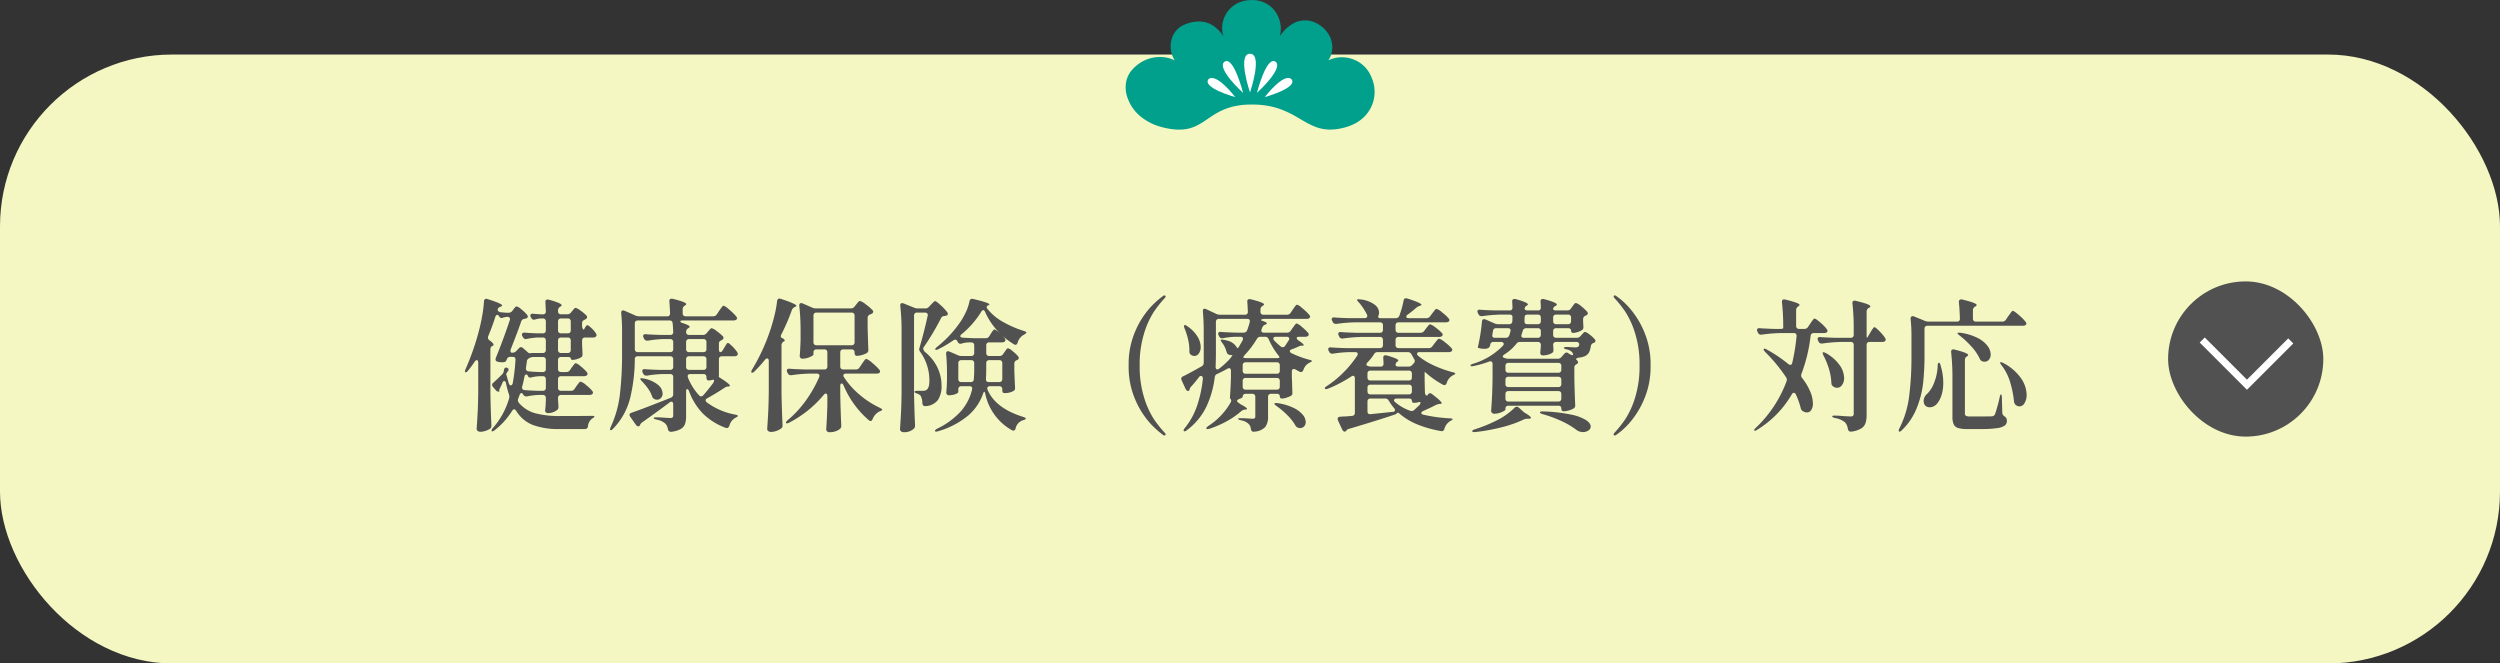
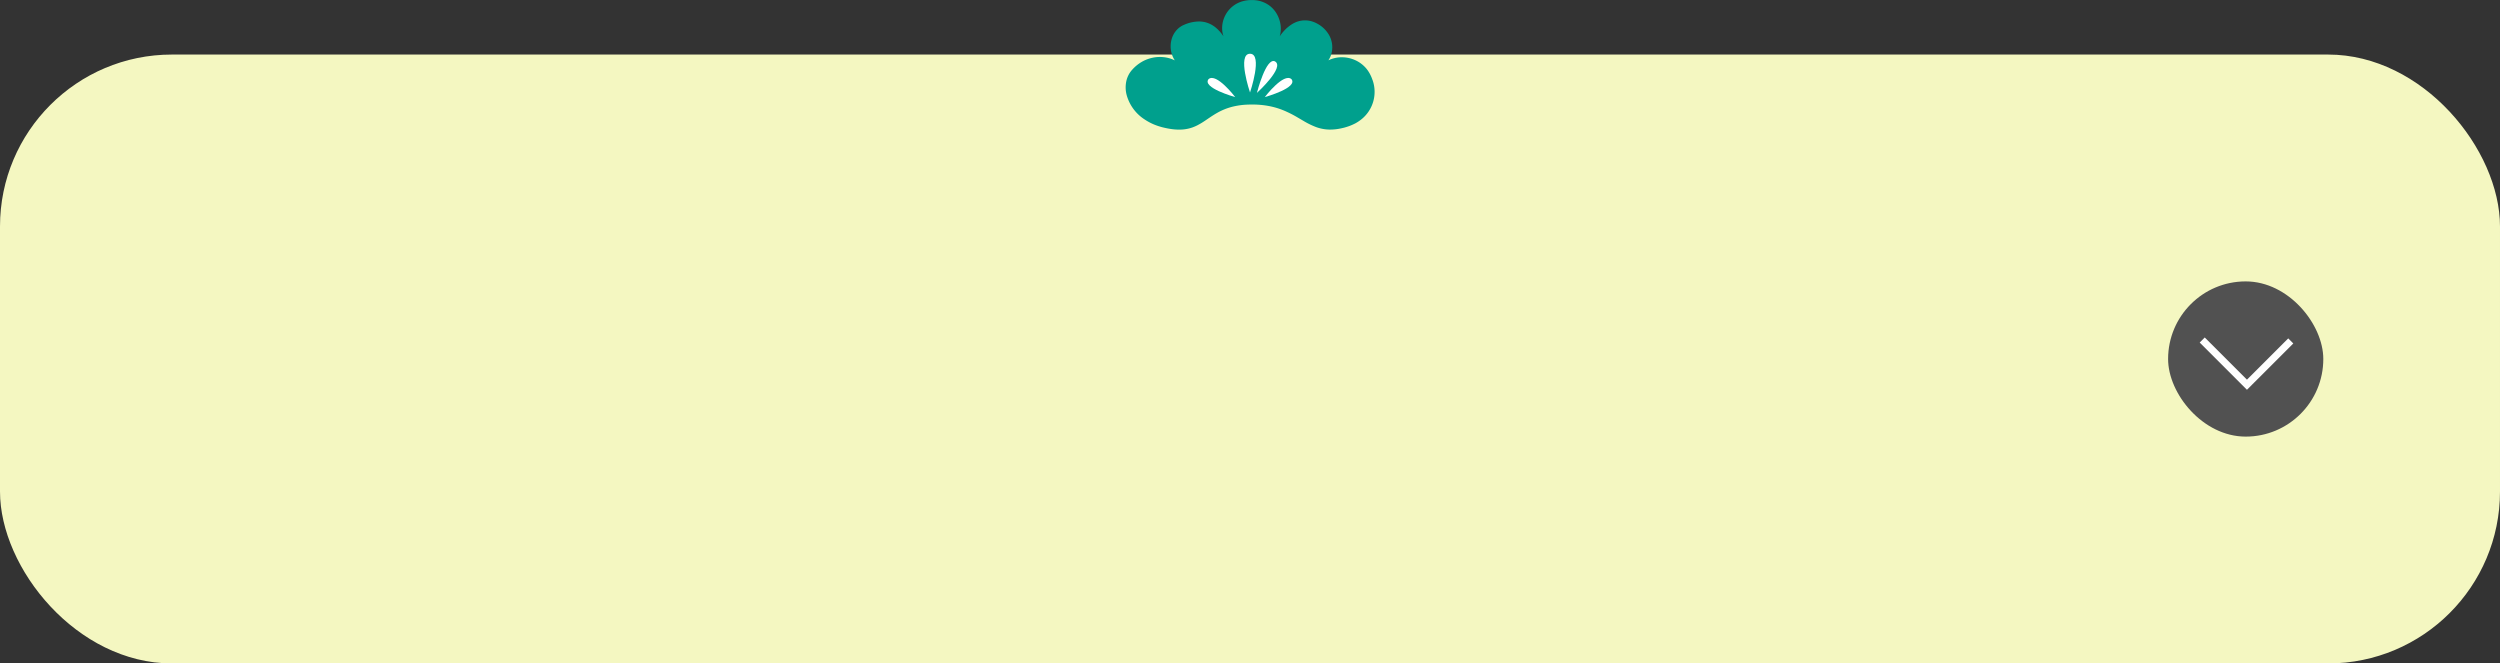
<svg xmlns="http://www.w3.org/2000/svg" width="349" height="92.617" viewBox="0 0 349 92.617">
  <rect x="0" y="0" width="349" height="92.617" fill="#333333" stroke="none" />
  <g id="bt_hoken_sp" transform="translate(-1891 -1869.99)">
    <rect id="長方形_308" data-name="長方形 308" width="349" height="85" rx="24" transform="translate(1891 1877.606)" fill="#f4f7c1" />
    <g id="グループ_203" data-name="グループ 203" transform="translate(2048.136 1869.99)">
      <path id="パス_449" data-name="パス 449" d="M259.106,687.391a5.155,5.155,0,0,0-.36-.835,4.772,4.772,0,0,0-.431-.664,4.079,4.079,0,0,0-.428-.463,4.369,4.369,0,0,0-1.007-.705,4.547,4.547,0,0,0-1.9-.489,4.319,4.319,0,0,0-.491.009q-.192.015-.383.047a4.188,4.188,0,0,0-.418.091,4.132,4.132,0,0,0-.734.279,3.215,3.215,0,0,0,.292-.546,3.442,3.442,0,0,0-.423-3.327,4,4,0,0,0-.744-.794l-.033-.028a4.168,4.168,0,0,0-.344-.248c-.121-.078-.241-.146-.361-.209a3.733,3.733,0,0,0-1.091-.381,3.381,3.381,0,0,0-2.342.466,5.141,5.141,0,0,0-1.1.9,6.248,6.248,0,0,0-.449.531c-.052.069-.1.138-.15.207l-.05.072c.023-.075.043-.152.061-.23.008-.036.016-.071.023-.107a4.006,4.006,0,0,0-.16-2.052,4.121,4.121,0,0,0-.586-1.119,3.8,3.8,0,0,0-.827-.817,3.991,3.991,0,0,0-2.2-.73c-.071,0-.142-.006-.214-.006l-.052,0a4.749,4.749,0,0,0-.984.11,3.984,3.984,0,0,0-1.609.751q-.145.113-.275.238a3.91,3.91,0,0,0-.807,1.1c-.022.043-.044.087-.063.131a3.946,3.946,0,0,0-.229.656,3.743,3.743,0,0,0-.094,1.35,3.3,3.3,0,0,0,.166.727c-.121-.18-.251-.354-.389-.52a5.274,5.274,0,0,0-.491-.519c-.074-.068-.15-.134-.229-.2-.051-.041-.1-.08-.155-.119a3.758,3.758,0,0,0-.824-.459,3.49,3.49,0,0,0-.661-.191c-.064-.012-.128-.022-.194-.031a3.784,3.784,0,0,0-.449-.031,5.317,5.317,0,0,0-2.138.476,2.9,2.9,0,0,0-.99.7,3.173,3.173,0,0,0-.723,1.309,3.66,3.66,0,0,0-.091,1.555,3.512,3.512,0,0,0,.324,1.02c.007.014.012.029.02.043a3.29,3.29,0,0,0,.193.327c-.071-.035-.145-.065-.218-.1l-.058-.026a4.64,4.64,0,0,0-1.111-.3q-.116-.017-.233-.028a4.91,4.91,0,0,0-.576-.021,5.011,5.011,0,0,0-1.065.143,5.1,5.1,0,0,0-.579.176c-.143.053-.285.112-.425.18-.1.049-.2.1-.3.16a5.385,5.385,0,0,0-1.34,1.075c-.034.037-.07.071-.1.11a3.5,3.5,0,0,0-.752,1.48,4.143,4.143,0,0,0,0,1.851,5.926,5.926,0,0,0,2.628,3.6h0l.057.038a7.455,7.455,0,0,0,.915.5c.092.042.184.083.279.122a8.257,8.257,0,0,0,.824.289c.1.03.2.06.306.086.251.064.489.116.718.161q.268.052.519.087.224.032.435.052l.1.008c.211.017.412.025.605.024.154,0,.3-.006.445-.017a5.4,5.4,0,0,0,.927-.149q.22-.056.426-.127l.107-.039a5.874,5.874,0,0,0,.594-.26,10.41,10.41,0,0,0,1.109-.664c.3-.2.609-.416.932-.627q.131-.086.266-.17c.132-.083.268-.164.408-.245l.2-.114q.24-.13.5-.251a8.437,8.437,0,0,1,1.629-.564,10.485,10.485,0,0,1,1.867-.259l.207-.009.055,0c.152-.005.306-.008.466-.008l.117,0a12.677,12.677,0,0,1,2.126.187c.236.042.462.091.681.145a10.577,10.577,0,0,1,1.14.348c.128.047.252.1.374.146a15.878,15.878,0,0,1,1.973,1l.757.443a11.168,11.168,0,0,0,1.777.875,5.723,5.723,0,0,0,1.906.353,7.258,7.258,0,0,0,1.73-.2c.11-.025.22-.049.334-.079.036-.01.07-.021.105-.031a7.16,7.16,0,0,0,.981-.351c.145-.064.285-.132.419-.2a5.559,5.559,0,0,0,.879-.584,4.917,4.917,0,0,0,1.534-5.488Z" transform="translate(-224.645 -676.238)" fill="#00a08d" />
      <g id="グループ_143" data-name="グループ 143" transform="translate(11.445 7.504)">
        <path id="パス_450" data-name="パス 450" d="M336.649,737.051c.988,1.194-3.6,2.485-3.718,2.515C333,739.474,335.565,736.139,336.649,737.051Z" transform="translate(-324.95 -733.515)" fill="#fff" />
        <path id="パス_451" data-name="パス 451" d="M329.339,723.765c1.419.795-2.418,4.309-2.519,4.4C326.848,728.05,328.106,723.151,329.339,723.765Z" transform="translate(-319.935 -722.699)" fill="#fff" />
        <path id="パス_452" data-name="パス 452" d="M317.7,718.066c1.836,0,0,5.407,0,5.407S315.86,718.066,317.7,718.066Z" transform="translate(-311.779 -718.066)" fill="#fff" />
-         <path id="パス_453" data-name="パス 453" d="M300.583,723.765c1.233-.614,2.49,4.286,2.519,4.4C303,728.074,299.164,724.56,300.583,723.765Z" transform="translate(-298.147 -722.699)" fill="#fff" />
        <path id="パス_454" data-name="パス 454" d="M288.582,737.051c1.086-.912,3.647,2.423,3.718,2.515C292.185,739.536,287.6,738.245,288.582,737.051Z" transform="translate(-288.443 -733.515)" fill="#fff" />
      </g>
    </g>
-     <path id="パス_488" data-name="パス 488" d="M-92.32-11.5a.419.419,0,0,0-.31.11.419.419,0,0,0-.11.31v.48l.06,1.38v.08a.445.445,0,0,1-.18.4,2.967,2.967,0,0,1-.58.25,1.983,1.983,0,0,1-.6.11q-.28,0-.28-.2a.161.161,0,0,0-.11-.15.769.769,0,0,0-.31-.05h-.94a.419.419,0,0,0-.31.11.419.419,0,0,0-.11.31V-7.1a.419.419,0,0,0,.11.31.419.419,0,0,0,.31.11h.74a.575.575,0,0,0,.5-.26l.24-.36q.1-.12.2-.26a2.736,2.736,0,0,1,.2-.25.269.269,0,0,1,.18-.11,2.069,2.069,0,0,1,.71.46,5.087,5.087,0,0,1,.83.8.44.44,0,0,1,.1.24.286.286,0,0,1-.12.22.7.7,0,0,1-.38.1h-3.2a.419.419,0,0,0-.31.11.419.419,0,0,0-.11.31v1.2a.419.419,0,0,0,.11.31.419.419,0,0,0,.31.11h1.38a.575.575,0,0,0,.5-.26l.26-.38.2-.27a2.587,2.587,0,0,1,.23-.28.252.252,0,0,1,.17-.09,2.1,2.1,0,0,1,.76.48,5.2,5.2,0,0,1,.86.82.44.44,0,0,1,.1.24.286.286,0,0,1-.12.22.7.7,0,0,1-.38.1h-3.96a.419.419,0,0,0-.31.11.419.419,0,0,0-.11.31v.24l.06.9a1.686,1.686,0,0,1-.02.29.4.4,0,0,1-.12.21,1.833,1.833,0,0,1-.59.34,1.958,1.958,0,0,1-.69.14q-.44,0-.44-.4.06-.44.08-.86a3.529,3.529,0,0,1,.02-.42v-.44a.419.419,0,0,0-.11-.31.419.419,0,0,0-.31-.11h-.64a9.585,9.585,0,0,0-1.56.2h-.12a.451.451,0,0,1-.42-.26q-.12-.2-.24-.2-.18,0-.28.3l-.18.48a.5.5,0,0,0-.04.22.62.62,0,0,0,.12.34A4.6,4.6,0,0,0-99.3-.93a13.188,13.188,0,0,0,3.54.39q3.06,0,4.32-.02h.14q.28,0,.28.1,0,.06-.13.15l-.19.13A1.494,1.494,0,0,0-91.92.88a.41.41,0,0,1-.44.4h-3.52A10.424,10.424,0,0,1-99.59.72a4.79,4.79,0,0,1-2.35-1.98q-.16-.22-.28-.22-.14,0-.28.2a10.2,10.2,0,0,1-2.42,2.7q-.34.28-.44.14a.116.116,0,0,1-.02-.08.641.641,0,0,1,.18-.34,10.766,10.766,0,0,0,2.26-4.1.779.779,0,0,0,.04-.28.779.779,0,0,0-.04-.28,12.552,12.552,0,0,1-.42-1.6q-.08-.3-.24-.3-.18,0-.26.26l-.34.74a.49.49,0,0,0-.1.36.223.223,0,0,1,.02.1l-.12.02a.474.474,0,0,1-.36-.18l-.42-.48a.494.494,0,0,1-.12-.28.362.362,0,0,1,.16-.3q.94-.86,1.24-1.18a.835.835,0,0,0,.24-.5v-.08a.476.476,0,0,1,.16-.31.277.277,0,0,1,.28-.03q.22.1.22.26a.32.32,0,0,1-.08.2l-.1.14a1.552,1.552,0,0,0-.14.24l-.02.04.36,1.28q.1.3.28.3a.237.237,0,0,0,.18-.09.428.428,0,0,0,.1-.23,26.31,26.31,0,0,0,.38-3.22v-.08q0-.36-.4-.36h-.32a.468.468,0,0,0-.48.34l-.02.04q-.12.34-.38.36a1.509,1.509,0,0,1-.28.02,2.32,2.32,0,0,1-.6-.08q-.3-.06-.3-.32a.5.5,0,0,1,.04-.22q1.04-2.54,1.94-5.24a.635.635,0,0,0,.04-.18.266.266,0,0,0-.1-.22.437.437,0,0,0-.28-.08h-.06a3.282,3.282,0,0,0-.52.1.5.5,0,0,1-.22.06.372.372,0,0,1-.34-.24q-.12-.2-.26-.2-.18,0-.28.3-.4,1.28-.98,2.66a.445.445,0,0,0-.04.2.44.44,0,0,0,.2.38q.58.42.58.62,0,.12-.16.18a.454.454,0,0,0-.28.46v6.22q.04,2.2.14,4.38V.82a.484.484,0,0,1-.22.44,2.982,2.982,0,0,1-.62.28,2.208,2.208,0,0,1-.7.12.573.573,0,0,1-.37-.12.352.352,0,0,1-.15-.28q.08-1.18.14-2.29t.08-2.91V-7.98a.583.583,0,0,0-.05-.26.16.16,0,0,0-.15-.1q-.14,0-.3.22a12.51,12.51,0,0,1-.92,1.24q-.18.24-.32.24-.12,0-.12-.14a1.1,1.1,0,0,1,.1-.32,35.451,35.451,0,0,0,1.92-5.58q.22-.84.41-1.94a16.089,16.089,0,0,0,.23-1.92q.04-.36.32-.36a.658.658,0,0,1,.2.04q2.02.64,2.02.88,0,.08-.18.16l-.1.04a.6.6,0,0,0-.36.38.453.453,0,0,0,.36.36q.28.04.88.08h.3a.626.626,0,0,0,.52-.26l.14-.18q.04-.06.14-.19a1.007,1.007,0,0,1,.18-.19.266.266,0,0,1,.16-.06,1.86,1.86,0,0,1,.67.43,4.857,4.857,0,0,1,.79.77.344.344,0,0,1,.08.22.24.24,0,0,1-.2.24l-.12.04q-.06.02-.14.04a.531.531,0,0,0-.46.36q-.44,1.3-1.46,3.88a1.1,1.1,0,0,0-.04.22q0,.26.22.26h.06a.711.711,0,0,0,.52-.22l.38-.4a.448.448,0,0,1,.3-.16.535.535,0,0,1,.28.14l.68.6a.335.335,0,0,0,.19.11,1.132,1.132,0,0,0,.25-.01,1.192,1.192,0,0,1,.26-.02h1.38a.419.419,0,0,0,.31-.11.419.419,0,0,0,.11-.31v-1.32a.419.419,0,0,0-.11-.31.419.419,0,0,0-.31-.11h-.68a9.585,9.585,0,0,0-1.56.2l-.12.02a.448.448,0,0,1-.42-.28l-.08-.14a.5.5,0,0,1-.06-.22.239.239,0,0,1,.11-.2.4.4,0,0,1,.29-.06q.6.06,1.8.1h.72a.419.419,0,0,0,.31-.11.419.419,0,0,0,.11-.31v-1.24a.419.419,0,0,0-.11-.31.419.419,0,0,0-.31-.11h-.28a3.734,3.734,0,0,0-.78.14.635.635,0,0,1-.18.04.423.423,0,0,1-.38-.26l-.06-.1a.533.533,0,0,1-.06-.24.22.22,0,0,1,.1-.19.445.445,0,0,1,.3-.05q.34.04,1.02.08h.32a.371.371,0,0,0,.42-.42l-.06-1.24v-.08a.283.283,0,0,1,.32-.32.52.52,0,0,1,.16.02,10.615,10.615,0,0,1,1.39.46q.39.18.39.3,0,.1-.16.2l-.06.04a.564.564,0,0,0-.28.5v.12a.419.419,0,0,0,.11.31.419.419,0,0,0,.31.11h.86a.645.645,0,0,0,.52-.24l.16-.2a3.371,3.371,0,0,0,.23-.27q.15-.19.27-.19a2.028,2.028,0,0,1,.69.39,5.562,5.562,0,0,1,.83.69.344.344,0,0,1,.08.22.333.333,0,0,1-.16.26l-.18.1a.792.792,0,0,0-.27.18.4.4,0,0,0-.09.28v.34a.9.9,0,0,0,.11.49q.11.17.19.01.04-.08.13-.23a1.644,1.644,0,0,1,.16-.23.2.2,0,0,1,.15-.08q.14,0,.57.41a3.637,3.637,0,0,1,.63.75.629.629,0,0,1,.08.22.306.306,0,0,1-.1.22.52.52,0,0,1-.38.12Zm-3.78-1a.419.419,0,0,0,.11.31.419.419,0,0,0,.31.11h.94a.419.419,0,0,0,.31-.11.419.419,0,0,0,.11-.31v-1.24a.419.419,0,0,0-.11-.31.419.419,0,0,0-.31-.11h-.94a.419.419,0,0,0-.31.11.419.419,0,0,0-.11.31Zm0,2.74a.419.419,0,0,0,.11.31.419.419,0,0,0,.31.11h.94a.419.419,0,0,0,.31-.11.419.419,0,0,0,.11-.31v-1.32a.419.419,0,0,0-.11-.31.419.419,0,0,0-.31-.11h-.94a.419.419,0,0,0-.31.11.419.419,0,0,0-.11.31Zm-2.12,3.08a.419.419,0,0,0,.31-.11.419.419,0,0,0,.11-.31V-8.36a.419.419,0,0,0-.11-.31.419.419,0,0,0-.31-.11h-1.3a1.068,1.068,0,0,0-.32.05l-.22.07q-.36.2-.38.42-.08.62-.14.98v.1a.358.358,0,0,0,.34.38q.52.06,1.54.1Zm0,2.62a.419.419,0,0,0,.31-.11.419.419,0,0,0,.11-.31v-1.2a.419.419,0,0,0-.11-.31.419.419,0,0,0-.31-.11h-.44a5.957,5.957,0,0,0-1.12.16.635.635,0,0,1-.18.04.385.385,0,0,1-.36-.26q-.08-.18-.2-.18a.229.229,0,0,0-.18.1.536.536,0,0,0-.1.28l-.18.84-.12.46a.52.52,0,0,0-.02.16q0,.28.34.34.64.06,1.84.1Zm25.86-.6a.872.872,0,0,0-.5.18q-1.24.82-2.4,1.46-.24.12-.24.3a.428.428,0,0,0,.18.28,9.487,9.487,0,0,0,3.94,1.7q.38.06.38.18,0,.08-.14.16t-.18.1A1.765,1.765,0,0,0-72.18.82q-.12.32-.36.32a.635.635,0,0,1-.18-.04A8.839,8.839,0,0,1-75.87-.88a8.8,8.8,0,0,1-1.95-3.16q-.12-.26-.24-.26-.16,0-.16.32V-.54A3.432,3.432,0,0,1-78.37.57a1.329,1.329,0,0,1-.59.7,3.457,3.457,0,0,1-1.3.39h-.1q-.3,0-.4-.36a1.41,1.41,0,0,0-.38-.8,2.517,2.517,0,0,0-1.2-.54q-.4-.1-.4-.22,0-.1.3-.1.36,0,.7.02t.58.04l.72.04a.507.507,0,0,0,.33-.08.362.362,0,0,0,.09-.28V-2.18a.444.444,0,0,0-.07-.26.2.2,0,0,0-.17-.1.4.4,0,0,0-.26.1Q-82.08-1.26-84.34.34a.81.81,0,0,0-.28.3.351.351,0,0,1-.04.1.244.244,0,0,1-.22.16.408.408,0,0,1-.34-.2l-.8-1.14a.535.535,0,0,1-.1-.26q0-.2.28-.3,1.5-.5,5.5-2.1a.5.5,0,0,0,.32-.5V-5.98a.419.419,0,0,0-.11-.31.419.419,0,0,0-.31-.11h-.98a15.138,15.138,0,0,0-2.24.22h-.12a.451.451,0,0,1-.42-.26l-.08-.16a.533.533,0,0,1-.06-.24.22.22,0,0,1,.1-.19.4.4,0,0,1,.28-.05q.68.06,2.06.1h1.46a.419.419,0,0,0,.31-.11.419.419,0,0,0,.11-.31V-8.46a.419.419,0,0,0-.11-.31.419.419,0,0,0-.31-.11h-4.52a.371.371,0,0,0-.42.42,23.54,23.54,0,0,1-.65,5.41A9.392,9.392,0,0,1-88.4,1.22q-.2.22-.34.22-.1,0-.1-.12a1.286,1.286,0,0,1,.1-.34,14.793,14.793,0,0,0,1.28-4.56,48.569,48.569,0,0,0,.3-5.76v-3.02a24.8,24.8,0,0,0-.12-2.54v-.08q0-.3.26-.3a.445.445,0,0,1,.2.04l1.5.66a1.328,1.328,0,0,0,.52.12h3.92a.371.371,0,0,0,.42-.42q-.04-1.14-.1-1.66v-.04q0-.34.32-.34a.52.52,0,0,1,.16.02q1.88.46,1.88.74,0,.08-.16.18l-.06.04a.564.564,0,0,0-.28.5v.56a.419.419,0,0,0,.11.31.419.419,0,0,0,.31.11h3.84a.575.575,0,0,0,.5-.26l.32-.48q.08-.12.23-.33a3.768,3.768,0,0,1,.24-.31.245.245,0,0,1,.17-.1,1.675,1.675,0,0,1,.59.38,10.118,10.118,0,0,1,.88.8q.41.42.41.56a.306.306,0,0,1-.16.24.675.675,0,0,1-.34.08h-7.1q-.32,0-.32.14,0,.12.3.22,1,.32,1,.52,0,.08-.16.18l-.06.04a.564.564,0,0,0-.28.5.419.419,0,0,0,.11.31.419.419,0,0,0,.31.11h1.92a.645.645,0,0,0,.52-.24l.18-.22q.08-.08.25-.28t.29-.2a2.061,2.061,0,0,1,.7.41,6.316,6.316,0,0,1,.86.73.344.344,0,0,1,.08.22.329.329,0,0,1-.18.26l-.1.06a.792.792,0,0,0-.27.18.4.4,0,0,0-.09.28v.78a.769.769,0,0,0,.05.31.161.161,0,0,0,.15.11q.18,0,.36-.3l.2-.34.17-.28a3.1,3.1,0,0,1,.18-.27.194.194,0,0,1,.15-.09q.14,0,.61.47a4.732,4.732,0,0,1,.69.83A.614.614,0,0,1-71-9.2a.286.286,0,0,1-.12.22.6.6,0,0,1-.36.1h-1.74a.419.419,0,0,0-.31.11.419.419,0,0,0-.11.31v2.4q0,.02-.04.06,1.58.98,1.58,1.24,0,.06-.18.1Zm-11.3-6.4a.451.451,0,0,1-.42-.26l-.08-.16a.533.533,0,0,1-.06-.24.22.22,0,0,1,.1-.19.4.4,0,0,1,.28-.05q.68.06,2.06.1h1.34a.371.371,0,0,0,.42-.42q-.04-.88-.08-1.2a.4.4,0,0,0-.44-.4h-4.42a.419.419,0,0,0-.31.11.419.419,0,0,0-.11.31v3.58a.419.419,0,0,0,.11.31.419.419,0,0,0,.31.11h4.52a.419.419,0,0,0,.31-.11.419.419,0,0,0,.11-.31v-.98a.419.419,0,0,0-.11-.31.419.419,0,0,0-.31-.11h-.94a14.469,14.469,0,0,0-2.16.22Zm8.28.2a.419.419,0,0,0-.11-.31.419.419,0,0,0-.31-.11h-2a.419.419,0,0,0-.31.11.419.419,0,0,0-.11.31v.98a.419.419,0,0,0,.11.31.419.419,0,0,0,.31.11h2a.419.419,0,0,0,.31-.11.419.419,0,0,0,.11-.31Zm0,2.4a.419.419,0,0,0-.11-.31.419.419,0,0,0-.31-.11h-2a.419.419,0,0,0-.31.11.419.419,0,0,0-.11.31V-7.4a.419.419,0,0,0,.11.31.419.419,0,0,0,.31.11h2a.419.419,0,0,0,.31-.11.419.419,0,0,0,.11-.31ZM-76.4-3.42a.36.36,0,0,0,.28.14.448.448,0,0,0,.3-.16q.68-.76,1.34-1.66a.687.687,0,0,0,.16-.38.112.112,0,0,0-.06-.11.2.2,0,0,0-.14-.01,2.072,2.072,0,0,1-.56.1.257.257,0,0,1-.22-.11.52.52,0,0,1-.08-.31v-.06a.419.419,0,0,0-.11-.31.419.419,0,0,0-.31-.11h-1.82q-.38,0-.38.32l.04.18A7.974,7.974,0,0,0-76.4-3.42Zm-5.88.6a.794.794,0,0,1-.36-.08.618.618,0,0,1-.34-.42,4.3,4.3,0,0,0-.57-1.07,7.668,7.668,0,0,0-.83-.99q-.3-.34-.22-.4a.322.322,0,0,1,.14-.04l.26.04a4.341,4.341,0,0,1,2.04.87A1.658,1.658,0,0,1-81.5-3.7a.919.919,0,0,1-.22.63A.713.713,0,0,1-82.28-2.82Zm15.6-5.4a.5.5,0,0,0-.06-.26.181.181,0,0,0-.16-.1.433.433,0,0,0-.3.18,18.588,18.588,0,0,1-1.48,1.64.5.5,0,0,1-.32.18.106.106,0,0,1-.12-.12A.7.7,0,0,1-69-7.04a27.448,27.448,0,0,0,2.6-5.7q.28-.86.54-1.94a14.117,14.117,0,0,0,.34-1.9q.06-.36.34-.36l.18.04q2.18.72,2.18.98,0,.06-.18.14l-.08.04a.734.734,0,0,0-.38.42,28.083,28.083,0,0,1-1.46,3.38.53.53,0,0,0-.08.26.251.251,0,0,0,.2.26.7.7,0,0,1,.31.24.137.137,0,0,1-.05.22h-.02a.6.6,0,0,0-.34.48V-3.7q.04,2.18.14,4.4V.8a.429.429,0,0,1-.2.4,2.378,2.378,0,0,1-.65.34,2.217,2.217,0,0,1-.75.14.605.605,0,0,1-.39-.12.352.352,0,0,1-.15-.28q.08-1.18.14-2.29t.08-2.91Zm12.16,1.18a.575.575,0,0,0,.5-.26l.32-.48q.08-.12.23-.33a3.77,3.77,0,0,1,.24-.31.245.245,0,0,1,.17-.1,2.75,2.75,0,0,1,.83.57,6.938,6.938,0,0,1,.99.95.44.44,0,0,1,.1.24.288.288,0,0,1-.1.2.7.7,0,0,1-.38.1h-4.26q-.38,0-.38.26a.372.372,0,0,0,.08.24,11.152,11.152,0,0,0,2.23,2.49,12.416,12.416,0,0,0,2.79,1.79q.34.18.32.26t-.15.14q-.13.06-.19.08a2,2,0,0,0-1,1.08q-.12.28-.3.28a.486.486,0,0,1-.24-.12,13.061,13.061,0,0,1-3.52-4.86q-.12-.26-.28-.26a.148.148,0,0,0-.13.09.519.519,0,0,0-.05.25v1.16q.04,2.18.14,4.32v.1a.535.535,0,0,1-.18.42,2.276,2.276,0,0,1-1.46.46.46.46,0,0,1-.34-.12.384.384,0,0,1-.12-.28q.12-1.74.16-3.52V-3.32a.5.5,0,0,0-.06-.26.181.181,0,0,0-.16-.1A.428.428,0,0,0-59-3.5,15.586,15.586,0,0,1-63.82.38q-.34.18-.44.06a.082.082,0,0,1-.02-.06q0-.12.24-.34a14.586,14.586,0,0,0,2.53-2.73,17.381,17.381,0,0,0,1.87-3.29l.04-.18a.266.266,0,0,0-.1-.22.4.4,0,0,0-.26-.08h-1.02a19.743,19.743,0,0,0-2.52.22h-.12a.411.411,0,0,1-.4-.26l-.08-.16a.5.5,0,0,1-.06-.22.239.239,0,0,1,.1-.21.4.4,0,0,1,.28-.05q.72.06,2.08.1h2.78a.419.419,0,0,0,.31-.11.419.419,0,0,0,.11-.31V-9.42a.419.419,0,0,0-.11-.31.419.419,0,0,0-.31-.11h-1.1a.419.419,0,0,0-.31.11.419.419,0,0,0-.11.31v.28q0,.1-.24.24a2.853,2.853,0,0,1-.6.25,2.453,2.453,0,0,1-.72.11.322.322,0,0,1-.26-.12.424.424,0,0,1-.1-.28q.08-.86.12-2.2v-1.32a29.5,29.5,0,0,0-.18-3.44v-.08q0-.32.26-.32a.445.445,0,0,1,.2.04l1.38.6a1.2,1.2,0,0,0,.5.1h4.86a.626.626,0,0,0,.52-.26l.2-.26a2.3,2.3,0,0,0,.18-.22,1.239,1.239,0,0,1,.21-.23.283.283,0,0,1,.17-.07,2.354,2.354,0,0,1,.8.47,6.133,6.133,0,0,1,.94.81.306.306,0,0,1,.1.22.333.333,0,0,1-.16.26l-.26.12a.491.491,0,0,0-.36.48v1.36q.06,2.02.1,3.04v.1a.429.429,0,0,1-.2.4,2.775,2.775,0,0,1-.67.28,2.689,2.689,0,0,1-.75.12.257.257,0,0,1-.22-.11.52.52,0,0,1-.08-.31v-.06a.419.419,0,0,0-.11-.31.419.419,0,0,0-.31-.11h-1.16a.419.419,0,0,0-.31.11.419.419,0,0,0-.11.31v1.96a.419.419,0,0,0,.11.31.419.419,0,0,0,.31.11Zm-.18-7.52a.419.419,0,0,0-.11-.31.419.419,0,0,0-.31-.11h-4.9a.419.419,0,0,0-.31.11.419.419,0,0,0-.11.31v3.72a.419.419,0,0,0,.11.31.419.419,0,0,0,.31.11h4.9a.419.419,0,0,0,.31-.11.419.419,0,0,0,.11-.31Zm23.62,2.14q.36.12.36.24-.02.1-.32.28a1.8,1.8,0,0,0-.9,1.12q-.1.3-.3.3a.344.344,0,0,1-.22-.08,9.279,9.279,0,0,1-1.6-1.2,4.607,4.607,0,0,1,.34.38.614.614,0,0,1,.08.24.286.286,0,0,1-.12.22.665.665,0,0,1-.36.1H-35.9a.419.419,0,0,0-.31.11.419.419,0,0,0-.11.31v1.06a.419.419,0,0,0,.11.31.419.419,0,0,0,.31.11h1.44a.564.564,0,0,0,.5-.28l.18-.26q.08-.1.16-.22a1.921,1.921,0,0,1,.17-.22.245.245,0,0,1,.17-.1,1.717,1.717,0,0,1,.64.4,5.324,5.324,0,0,1,.78.74.344.344,0,0,1,.08.22.3.3,0,0,1-.18.26l-.08.04a.491.491,0,0,0-.36.48v1q.06,1.58.1,2.32v.1a.429.429,0,0,1-.2.4,2.569,2.569,0,0,1-1.3.3q-.28,0-.28-.42v-.12a.419.419,0,0,0-.11-.31.419.419,0,0,0-.31-.11h-1.3a.437.437,0,0,0-.28.08.266.266,0,0,0-.1.22.635.635,0,0,0,.04.18q1.08,2.58,4.96,3.8.38.12.38.24a.207.207,0,0,1-.11.13,1.055,1.055,0,0,1-.25.09,1.647,1.647,0,0,0-.68.41,1.618,1.618,0,0,0-.38.73q-.08.32-.3.32a.5.5,0,0,1-.22-.06,7.6,7.6,0,0,1-3.72-5.1q-.06-.26-.14-.26t-.16.26A7.164,7.164,0,0,1-38.8-.64a11.645,11.645,0,0,1-4.22,2.22.959.959,0,0,1-.28.06q-.14,0-.18-.08V1.52q0-.12.32-.3a10.609,10.609,0,0,0,3.34-2.47A7.054,7.054,0,0,0-38.3-4.24a.343.343,0,0,0,.02-.14q0-.32-.38-.32H-39.8a.419.419,0,0,0-.31.11.419.419,0,0,0-.11.31v.38q0,.14-.38.3a2.428,2.428,0,0,1-.94.16.316.316,0,0,1-.27-.12.454.454,0,0,1-.09-.28q.06-.58.08-1.14l.02-.54V-6.56q0-1.42-.12-2.64v-.08q0-.3.26-.3a.445.445,0,0,1,.2.04l1.2.52a1.2,1.2,0,0,0,.5.1h1.34a.419.419,0,0,0,.31-.11A.419.419,0,0,0-38-9.34V-10.4a.419.419,0,0,0-.11-.31.419.419,0,0,0-.31-.11h-.38a4.151,4.151,0,0,0-.94.16.635.635,0,0,1-.18.04.423.423,0,0,1-.38-.26l-.04-.08a.361.361,0,0,0-.32-.24.535.535,0,0,0-.26.1,16.524,16.524,0,0,1-2.1,1.24q-.36.16-.42.04v-.04q0-.12.24-.32a15.822,15.822,0,0,0,3.1-3.26,9.646,9.646,0,0,0,.91-1.55,6.608,6.608,0,0,0,.53-1.57q.06-.34.36-.34a.52.52,0,0,1,.16.02q2.26.54,2.26.76,0,.06-.18.14a.24.24,0,0,0-.2.24.484.484,0,0,0,.12.26A7.284,7.284,0,0,0-34-13.69,14.805,14.805,0,0,0-31.08-12.42Zm-11.48,7.6a3.486,3.486,0,0,1-.51,2.05,2.314,2.314,0,0,1-1.71.85h-.08q-.34,0-.38-.4a2.265,2.265,0,0,0-.22-1.02,1.121,1.121,0,0,0-.52-.34q-.36-.12-.36-.24,0-.06.11-.1a.944.944,0,0,1,.31-.04h.76a.94.94,0,0,0,.46-.1q.44-.26.44-1.26A6.811,6.811,0,0,0-45.54-9.5a.533.533,0,0,1-.14-.36.658.658,0,0,1,.04-.2q.66-2.26,1.14-4.46l.02-.12a.305.305,0,0,0-.11-.25.444.444,0,0,0-.29-.09h-1.1a.419.419,0,0,0-.31.11.419.419,0,0,0-.11.31V-3.68q.04,2.18.14,4.4v.1a.535.535,0,0,1-.18.42,1.954,1.954,0,0,1-1.38.48.605.605,0,0,1-.39-.12.352.352,0,0,1-.15-.28q.08-1.18.14-2.29t.08-2.91v-8.5a31.5,31.5,0,0,0-.18-3.54V-16q0-.3.26-.3a1.2,1.2,0,0,1,.2.04l1.48.6a1.2,1.2,0,0,0,.5.1h1.06a.648.648,0,0,0,.5-.22l.26-.28q.08-.08.29-.3t.33-.22q.14,0,.76.57a6.819,6.819,0,0,1,.92.99.629.629,0,0,1,.08.22.24.24,0,0,1-.2.24,1.547,1.547,0,0,1-.15.04.684.684,0,0,1-.13.02.527.527,0,0,0-.48.32,35.758,35.758,0,0,1-2.4,4.02.344.344,0,0,0-.08.22.819.819,0,0,0,.3.5,6.283,6.283,0,0,1,1.72,2.2A5.849,5.849,0,0,1-42.56-4.82Zm6.16-6.58a.564.564,0,0,0,.5-.28l.2-.32q.08-.12.19-.29a1.583,1.583,0,0,1,.19-.25.23.23,0,0,1,.16-.08q.14,0,.7.48a9.427,9.427,0,0,1-2.02-2.94q-.12-.24-.26-.24t-.26.2a12.569,12.569,0,0,1-2.76,3.16.378.378,0,0,0-.18.28q0,.16.34.2.54.04,1.62.08ZM-38-7.92a.419.419,0,0,0-.11-.31.419.419,0,0,0-.31-.11H-39.8a.419.419,0,0,0-.31.11.419.419,0,0,0-.11.31V-5.7a.419.419,0,0,0,.11.31.419.419,0,0,0,.31.11h1.3q.42,0,.44-.38.06-.66.06-1.32Zm3.5,2.64a.419.419,0,0,0,.31-.11.419.419,0,0,0,.11-.31V-7.92a.419.419,0,0,0-.11-.31.419.419,0,0,0-.31-.11h-1.4a.419.419,0,0,0-.31.11.419.419,0,0,0-.11.31V-7q0,.44-.04,1.28v.06q0,.38.4.38Zm23.08,7.46a.376.376,0,0,1-.24-.1A12.426,12.426,0,0,1-13.44.47a11.808,11.808,0,0,1-2.04-3.21,11.5,11.5,0,0,1-.96-4.86,11.5,11.5,0,0,1,.96-4.86,11.808,11.808,0,0,1,2.04-3.21,12.426,12.426,0,0,1,1.78-1.61.376.376,0,0,1,.24-.1.138.138,0,0,1,.09.05.138.138,0,0,1,.05.09.39.39,0,0,1-.14.26,16.407,16.407,0,0,0-1.5,1.89,11.937,11.937,0,0,0-1.35,2.97A14.537,14.537,0,0,0-14.9-7.6a14.537,14.537,0,0,0,.63,4.52A11.937,11.937,0,0,0-12.92-.11a16.407,16.407,0,0,0,1.5,1.89.39.39,0,0,1,.14.26.123.123,0,0,1-.05.1A.151.151,0,0,1-11.42,2.18ZM6.34-9.86q-.28.1-.28.26t.22.28a13.354,13.354,0,0,0,2.48.92q.38.08.38.18a.258.258,0,0,1-.11.12,1.447,1.447,0,0,1-.23.12,1.688,1.688,0,0,0-.84,1q-.12.3-.34.3a.327.327,0,0,1-.18-.04q-.4-.2-.6-.32a.5.5,0,0,0-.22-.06q-.28,0-.28.36v.7l.04,1q0,.42.04,1.18v.1a.429.429,0,0,1-.2.4,3.831,3.831,0,0,1-.63.26,2.147,2.147,0,0,1-.65.12.25.25,0,0,1-.21-.09.4.4,0,0,1-.07-.25.284.284,0,0,0-.11-.23.477.477,0,0,0-.31-.09h-.8a.419.419,0,0,0-.31.11.419.419,0,0,0-.11.31V-.46A2.345,2.345,0,0,1,2.64.98a2.251,2.251,0,0,1-1.52.66L1,1.66q-.28,0-.38-.38A1.072,1.072,0,0,0,.3.56,2.019,2.019,0,0,0-.76.06q-.4-.1-.4-.22,0-.08.3-.08.38,0,1.1.04l.62.04a.426.426,0,0,0,.3-.08A.357.357,0,0,0,1.24-.5V-3.22a.419.419,0,0,0-.11-.31.419.419,0,0,0-.31-.11H-.1a.419.419,0,0,0-.31.11.419.419,0,0,0-.11.31v.02q0,.04-.13.12A1.961,1.961,0,0,1-1-2.92q-.3.12-.3.26a.285.285,0,0,0,.16.24l.36.26q.86.44.86.62,0,.1-.22.1H-.2a1.015,1.015,0,0,0-.52.22A10.753,10.753,0,0,1-2.71.17,14.057,14.057,0,0,1-5.16,1.24q-.24.04-.28.04a.18.18,0,0,1-.16-.06V1.18q0-.12.26-.32A9.431,9.431,0,0,0-4.4.18,9.072,9.072,0,0,0-3.16-1.06a8.777,8.777,0,0,0,.98-1.42.472.472,0,0,0,.06-.2.44.44,0,0,0-.1-.24.372.372,0,0,1-.08-.24q.08-1,.14-2.72v-.98a.444.444,0,0,0-.07-.26.22.22,0,0,0-.19-.1.614.614,0,0,0-.24.08q-.6.34-1.4.72a.531.531,0,0,0-.36.46A13.466,13.466,0,0,1-5.59-1.84,8.9,8.9,0,0,1-8.32,1.44q-.3.24-.42.12l-.04-.08a.747.747,0,0,1,.18-.34A10.2,10.2,0,0,0-6.88-1.99a17.486,17.486,0,0,0,.8-3.73v-.06a.4.4,0,0,0-.08-.26.229.229,0,0,0-.18-.1.383.383,0,0,0-.3.2q-.54.7-1.1,1.32a.878.878,0,0,0-.18.3.116.116,0,0,1-.02.08q-.02.2-.2.2-.2,0-.34-.26l-.56-1.22a.5.5,0,0,1-.06-.22.374.374,0,0,1,.26-.34q.9-.44,2.56-1.38a.529.529,0,0,0,.23-.2.758.758,0,0,0,.09-.3v-4.4q0-1.5-.12-2.76v-.08q0-.32.24-.32a.5.5,0,0,1,.22.06l1.4.66a1.328,1.328,0,0,0,.52.12H-.22A.371.371,0,0,0,.2-15.1q-.04-1-.08-1.38v-.04q0-.34.32-.34a.52.52,0,0,1,.16.02q1.86.46,1.86.72,0,.08-.16.18l-.06.04a.564.564,0,0,0-.28.5v.3a.419.419,0,0,0,.11.31.419.419,0,0,0,.31.11h3.3a.564.564,0,0,0,.5-.28l.28-.42q.1-.14.23-.33a2.05,2.05,0,0,1,.22-.28.252.252,0,0,1,.17-.09,1.577,1.577,0,0,1,.57.36,10.3,10.3,0,0,1,.85.76q.4.4.4.54a.306.306,0,0,1-.16.24.675.675,0,0,1-.34.08H2.56a.953.953,0,0,0-.46.09q-.16.09.04.15.72.24.72.38,0,.08-.18.16l-.04.02a.667.667,0,0,0-.42.38l-.1.26-.04.18q0,.3.36.3H5.68a.575.575,0,0,0,.5-.26l.26-.38q.08-.1.21-.28t.21-.27a.222.222,0,0,1,.16-.09,2.114,2.114,0,0,1,.72.48,6.577,6.577,0,0,1,.86.82.44.44,0,0,1,.1.24.286.286,0,0,1-.12.22.7.7,0,0,1-.38.1H7.34q-.32,0-.32.18,0,.16.26.34.72.48.72.64,0,.08-.16.08H7.82a1.139,1.139,0,0,0-.46.08A8.042,8.042,0,0,1,6.34-9.86Zm-7.76-.38q.12.22.2.22t.16-.18q.2-.3.52-.9a.5.5,0,0,0,.06-.22q0-.28-.36-.28h-.64a9.789,9.789,0,0,0-1.8.2.443.443,0,0,1-.14.02.454.454,0,0,1-.38-.28l-.08-.14a.533.533,0,0,1-.06-.24.22.22,0,0,1,.1-.19.4.4,0,0,1,.28-.05q.68.06,2.06.1H-.4a.5.5,0,0,0,.5-.32,10.176,10.176,0,0,0,.36-1.14.443.443,0,0,0,.02-.14q0-.32-.38-.32H-3.84a.419.419,0,0,0-.31.11.419.419,0,0,0-.11.31V-9.1q0,.54-.04,1.66v.04a.444.444,0,0,0,.07.26.2.2,0,0,0,.17.1.415.415,0,0,0,.26-.12A10.833,10.833,0,0,0-2.42-8.4a4.041,4.041,0,0,0,.35-.44q.15-.22.11-.22a.443.443,0,0,1-.14.02.925.925,0,0,1-.38-.08.393.393,0,0,1-.2-.17,1.824,1.824,0,0,1-.12-.29,3.388,3.388,0,0,0-.6-1.2,2.5,2.5,0,0,1-.16-.25q-.06-.11-.02-.15a.331.331,0,0,1,.16-.02,2.288,2.288,0,0,1,.68.12A2.076,2.076,0,0,1-1.42-10.24ZM-7.76-9.1a.493.493,0,0,1-.2-.4v-.2a6.916,6.916,0,0,0-.19-1.56,9.024,9.024,0,0,0-.49-1.52q-.14-.38-.02-.44l.06-.02a.674.674,0,0,1,.34.16,4.736,4.736,0,0,1,1.43,1.45,2.9,2.9,0,0,1,.45,1.45,1.5,1.5,0,0,1-.26.9.753.753,0,0,1-.62.36A.884.884,0,0,1-7.76-9.1Zm7.36.42a1.149,1.149,0,0,0,.4.06H4.2q.34,0,.4-.08l.02-.04a.981.981,0,0,0-.2-.32A10.068,10.068,0,0,1,3.1-11.28a.5.5,0,0,0-.5-.32H1.96a.53.53,0,0,0-.5.3A13.125,13.125,0,0,1-.18-9.12Q-.52-8.74-.4-8.68ZM5.9-11.1a.372.372,0,0,0,.08-.24.22.22,0,0,0-.1-.19.444.444,0,0,0-.26-.07H4.12q-.36,0-.36.26a.484.484,0,0,0,.12.26,10.183,10.183,0,0,0,.92.84.457.457,0,0,0,.26.1.408.408,0,0,0,.34-.2ZM-.52-6.86a.419.419,0,0,0,.11.31.419.419,0,0,0,.31.11H4.24a.419.419,0,0,0,.31-.11.419.419,0,0,0,.11-.31v-.76a.419.419,0,0,0-.11-.31.419.419,0,0,0-.31-.11H-.1a.419.419,0,0,0-.31.11.419.419,0,0,0-.11.31Zm0,2.22a.419.419,0,0,0,.11.31.419.419,0,0,0,.31.11H4.24a.419.419,0,0,0,.31-.11.419.419,0,0,0,.11-.31v-.8a.419.419,0,0,0-.11-.31.419.419,0,0,0-.31-.11H-.1a.419.419,0,0,0-.31.11.419.419,0,0,0-.11.31ZM4.2-1.94q-.34-.24-.28-.34a.19.19,0,0,1,.15-.07,1.29,1.29,0,0,1,.27.01,7.648,7.648,0,0,1,2.26.67A3.733,3.733,0,0,1,7.88-.7a1.66,1.66,0,0,1,.4,1,.854.854,0,0,1-.22.6.726.726,0,0,1-.56.24,1.124,1.124,0,0,1-.26-.04.637.637,0,0,1-.4-.32A6.8,6.8,0,0,0,5.73-.64,11.064,11.064,0,0,0,4.2-1.94ZM24.9-6.7h-.02v1.3l.04,1.56a.932.932,0,0,0,.08.32.18.18,0,0,0,.16.12.181.181,0,0,0,.16-.1.359.359,0,0,1,.32-.22.432.432,0,0,1,.28.12q1.34,1.02,1.34,1.26,0,.1-.18.1H27a2.129,2.129,0,0,0-.52.14q-.64.34-1.8.86-.26.12-.26.28,0,.18.3.24a21.239,21.239,0,0,0,3.64.5q.42.02.42.12,0,.08-.14.16t-.18.1a1.877,1.877,0,0,0-.82,1.08.391.391,0,0,1-.5.32A16.349,16.349,0,0,1,23.85.63,9,9,0,0,1,21.36-.88.4.4,0,0,0,21.14-1a.274.274,0,0,0-.16.1.366.366,0,0,1-.22.14q-2.1.72-6.4,2-.3.08-.36.2l-.08.1a.288.288,0,0,1-.2.1q-.2,0-.34-.28L12.78.08a.5.5,0,0,1-.04-.22q0-.28.34-.3.4-.04.66-.04.7-.04,1-.08a.4.4,0,0,0,.4-.44V-5.8a.444.444,0,0,0-.07-.26.2.2,0,0,0-.17-.1.535.535,0,0,0-.26.1,18.516,18.516,0,0,1-3.24,1.7.959.959,0,0,1-.28.06.216.216,0,0,1-.16-.06.081.081,0,0,1-.02-.06q0-.12.28-.3a14.234,14.234,0,0,0,2.35-1.92,14.927,14.927,0,0,0,1.89-2.32.372.372,0,0,0,.08-.24q0-.26-.36-.26h-.82a16.012,16.012,0,0,0-2.28.22h-.12a.436.436,0,0,1-.4-.26l-.08-.14a.533.533,0,0,1-.06-.24.22.22,0,0,1,.1-.19.4.4,0,0,1,.28-.05q.68.06,2.06.1h4.78a.419.419,0,0,0,.31-.11.419.419,0,0,0,.11-.31v-.72a.419.419,0,0,0-.11-.31.419.419,0,0,0-.31-.11H16.12a21.543,21.543,0,0,0-2.64.22h-.12a.411.411,0,0,1-.4-.26l-.08-.16a.533.533,0,0,1-.06-.24.22.22,0,0,1,.1-.19.4.4,0,0,1,.28-.05q.68.06,2.06.1h3.38a.419.419,0,0,0,.31-.11.419.419,0,0,0,.11-.31v-.62a.419.419,0,0,0-.11-.31.419.419,0,0,0-.31-.11H15.22a20.72,20.72,0,0,0-2.64.22h-.1a.451.451,0,0,1-.42-.26l-.08-.16a1.114,1.114,0,0,1-.08-.24.22.22,0,0,1,.1-.19.4.4,0,0,1,.28-.05q.68.06,2.06.1h2.14a.444.444,0,0,0,.29-.09.284.284,0,0,0,.11-.23l-.04-.16a8.173,8.173,0,0,0-1.16-1.74q-.3-.3-.22-.38a.4.4,0,0,1,.18-.04,1.124,1.124,0,0,1,.22.02,4.017,4.017,0,0,1,2.01.71,1.482,1.482,0,0,1,.65,1.13.96.96,0,0,1-.06.34.63.63,0,0,0-.06.24q0,.2.3.2h2.14a.5.5,0,0,0,.5-.32,12.5,12.5,0,0,0,.6-2.14q.06-.32.34-.32a1.2,1.2,0,0,1,.2.04q1.96.62,1.96.88,0,.04-.18.12l-.1.04a1.159,1.159,0,0,0-.46.26q-.52.46-1.18.94a.383.383,0,0,0-.2.3q0,.2.36.2h2.44a.593.593,0,0,0,.52-.26l.28-.38q.1-.12.21-.27a3.2,3.2,0,0,1,.22-.27.3.3,0,0,1,.19-.12,2.259,2.259,0,0,1,.79.5,6.276,6.276,0,0,1,.91.84.44.44,0,0,1,.1.24.288.288,0,0,1-.1.2.7.7,0,0,1-.38.1H21.24a.419.419,0,0,0-.31.11.419.419,0,0,0-.11.31v.62a.419.419,0,0,0,.11.31.419.419,0,0,0,.31.11H24.3a.626.626,0,0,0,.52-.26l.24-.32q.08-.1.21-.27a2.656,2.656,0,0,1,.21-.25.23.23,0,0,1,.16-.08,2.2,2.2,0,0,1,.77.45,5.785,5.785,0,0,1,.89.77.306.306,0,0,1,.1.22.333.333,0,0,1-.12.22.6.6,0,0,1-.36.1H21.24a.419.419,0,0,0-.31.11.419.419,0,0,0-.11.31v.72a.419.419,0,0,0,.11.31.419.419,0,0,0,.31.11h4.22a.575.575,0,0,0,.5-.26l.3-.4.23-.29a3.4,3.4,0,0,1,.24-.28.252.252,0,0,1,.17-.09,2.379,2.379,0,0,1,.81.5,5.951,5.951,0,0,1,.93.84.306.306,0,0,1,.1.22.286.286,0,0,1-.12.22.642.642,0,0,1-.38.1H24.18q-.36,0-.36.24a.387.387,0,0,0,.16.28A9.907,9.907,0,0,0,26.16-7.6a16.115,16.115,0,0,0,2.62.94q.42.1.38.2a.258.258,0,0,1-.11.12,1.447,1.447,0,0,1-.23.12,1.841,1.841,0,0,0-.86,1.06q-.08.3-.32.3a.5.5,0,0,1-.22-.06A12.664,12.664,0,0,1,25.14-6.5ZM23.04-9.16a.557.557,0,0,0-.5-.3H18.32a.536.536,0,0,0-.5.28,7.073,7.073,0,0,1-.88,1.12.5.5,0,0,0-.18.34.157.157,0,0,0,.12.16l.04.02a1.2,1.2,0,0,0,.5.1h1.3a.371.371,0,0,0,.42-.42q0-.28-.04-.76v-.04q0-.36.32-.36a.52.52,0,0,1,.16.02q1.62.46,1.62.7a.18.18,0,0,1-.12.16.561.561,0,0,0-.26.44.215.215,0,0,0,.11.19.577.577,0,0,0,.31.07h1.4a.648.648,0,0,0,.5-.22l.22-.24a.44.44,0,0,0,.14-.32.4.4,0,0,0-.08-.26Q23.36-8.58,23.04-9.16ZM17.32-6.88a.419.419,0,0,0-.31.11.419.419,0,0,0-.11.31v.54a.419.419,0,0,0,.11.31.419.419,0,0,0,.31.11h5.36a.419.419,0,0,0,.31-.11.419.419,0,0,0,.11-.31v-.54a.419.419,0,0,0-.11-.31.419.419,0,0,0-.31-.11Zm5.36,3.32a.419.419,0,0,0,.31-.11.419.419,0,0,0,.11-.31V-4.5a.419.419,0,0,0-.11-.31.419.419,0,0,0-.31-.11H17.32a.419.419,0,0,0-.31.11.419.419,0,0,0-.11.31v.52a.419.419,0,0,0,.11.31.419.419,0,0,0,.31.11Zm-5.36.58a.419.419,0,0,0-.31.11.419.419,0,0,0-.11.31V-1.2q0,.44.44.4l3.08-.32q.32-.02.32-.24a.432.432,0,0,0-.12-.28,7.461,7.461,0,0,1-.76-1.06.536.536,0,0,0-.5-.28Zm5.52,1.7a1.094,1.094,0,0,0,.24.04.509.509,0,0,0,.34-.14L24.08-2a.6.6,0,0,0,.22-.38q0-.16-.22-.1a2.938,2.938,0,0,1-.7.1q-.28,0-.28-.3a.257.257,0,0,0-.11-.22.52.52,0,0,0-.31-.08h-1.7a.483.483,0,0,0-.28.07.2.2,0,0,0-.1.17.33.33,0,0,0,.14.24A6.507,6.507,0,0,0,22.84-1.28Zm21.96-14a.575.575,0,0,0,.5-.26l.18-.26a1.725,1.725,0,0,0,.17-.22,1.278,1.278,0,0,1,.19-.23.244.244,0,0,1,.16-.07,1.916,1.916,0,0,1,.72.44,5.539,5.539,0,0,1,.84.78.433.433,0,0,1,.1.22.3.3,0,0,1-.18.26l-.14.08a.5.5,0,0,0-.34.46v.24l.04.8v.12a.424.424,0,0,1-.18.38,2.484,2.484,0,0,1-.61.28,2.194,2.194,0,0,1-.67.12.228.228,0,0,1-.19-.09.4.4,0,0,1-.07-.25.284.284,0,0,0-.11-.23.477.477,0,0,0-.31-.09H43.24a.419.419,0,0,0-.31.11.419.419,0,0,0-.11.31v.5a.419.419,0,0,0,.11.31.419.419,0,0,0,.31.11h2.88a.648.648,0,0,0,.5-.22l.16-.18q.08-.08.23-.25a.4.4,0,0,1,.27-.17,1.694,1.694,0,0,1,.63.37,4.137,4.137,0,0,1,.73.67.344.344,0,0,1,.08.22.235.235,0,0,1-.18.24l-.08.04a.557.557,0,0,0-.38.44,2.778,2.778,0,0,1-.24.85,1.265,1.265,0,0,1-.5.51,2.492,2.492,0,0,1-.86.24.9.9,0,0,0-.4.13q-.12.09.02.21a.49.49,0,0,1,.2.34.232.232,0,0,1-.14.2l-.02.02a.725.725,0,0,0-.25.18.4.4,0,0,0-.11.28V-5.7q.06,2.46.12,3.6V-2a.419.419,0,0,1-.22.4,2.775,2.775,0,0,1-.67.28,2.689,2.689,0,0,1-.75.12.257.257,0,0,1-.22-.11.482.482,0,0,1-.08-.29.359.359,0,0,0-.11-.28.444.444,0,0,0-.31-.1H36.58a.419.419,0,0,0-.31.11.419.419,0,0,0-.11.31v.1q0,.1-.24.24a2.853,2.853,0,0,1-.6.25,2.453,2.453,0,0,1-.72.11.441.441,0,0,1-.31-.12.37.37,0,0,1-.13-.28q.08-1.04.13-2.04t.07-2.52V-7.8a.437.437,0,0,0-.08-.28.266.266,0,0,0-.22-.1.635.635,0,0,0-.18.04,14.544,14.544,0,0,1-2.16.62l-.24.04q-.16,0-.2-.1V-7.6q0-.12.38-.24a9.721,9.721,0,0,0,4.16-2.52.44.44,0,0,0,.1-.24.246.246,0,0,0-.1-.2.437.437,0,0,0-.28-.08H34.5a.428.428,0,0,0-.46.38l-.02.08a.522.522,0,0,1-.38.44,1.6,1.6,0,0,1-.46.06,4.226,4.226,0,0,1-.46-.04q-.42-.08-.42-.16l.02-.08a25.52,25.52,0,0,0,.56-3.52q.02-.34.3-.34a.445.445,0,0,1,.2.04l1.28.56a1.2,1.2,0,0,0,.5.1h1.52a.4.4,0,0,0,.44-.4q.02-.22.02-.64a.257.257,0,0,0-.11-.22.52.52,0,0,0-.31-.08h-1.2a20.522,20.522,0,0,0-2.6.22h-.1a.451.451,0,0,1-.42-.26l-.08-.16a1.114,1.114,0,0,1-.08-.24.22.22,0,0,1,.1-.19.4.4,0,0,1,.28-.05q.68.06,2.06.1h2.04a.371.371,0,0,0,.42-.42q0-.28-.04-.8v-.04q0-.34.32-.34a.52.52,0,0,1,.16.02,9.1,9.1,0,0,1,1.34.44q.38.18.38.3,0,.06-.14.16l-.04.02a.507.507,0,0,0-.28.42.2.2,0,0,0,.11.17.577.577,0,0,0,.31.07h1.42a.371.371,0,0,0,.42-.42q0-.28-.04-.8v-.04q0-.34.32-.34a.52.52,0,0,1,.16.02q1.8.48,1.8.76,0,.08-.16.18l-.08.04q-.28.18-.28.38,0,.22.42.22Zm-5.98,1.54q0,.38.4.38h1.46a.419.419,0,0,0,.31-.11.419.419,0,0,0,.11-.31v-.5a.419.419,0,0,0-.11-.31.419.419,0,0,0-.31-.11H39.26a.477.477,0,0,0-.31.09.284.284,0,0,0-.11.23l-.02.58Zm6.08.38a.419.419,0,0,0,.31-.11.419.419,0,0,0,.11-.31v-.5a.419.419,0,0,0-.11-.31.419.419,0,0,0-.31-.11H43.24a.419.419,0,0,0-.31.11.419.419,0,0,0-.11.31v.5a.419.419,0,0,0,.11.31.419.419,0,0,0,.31.11Zm-8.04,1.02a.443.443,0,0,0,.02-.14q0-.32-.38-.32H34.88a.413.413,0,0,0-.46.38l-.08.5-.02.12q0,.34.38.34h1.5a.466.466,0,0,0,.48-.32,1.335,1.335,0,0,0,.1-.29A1.968,1.968,0,0,1,36.86-12.34Zm1.56.4a1.2,1.2,0,0,0-.04.2q0,.28.36.28h1.94a.419.419,0,0,0,.31-.11.419.419,0,0,0,.11-.31v-.5a.419.419,0,0,0-.11-.31.419.419,0,0,0-.31-.11H39.06a.471.471,0,0,0-.48.36Zm5.96,2.7a.448.448,0,0,1,.3-.16.453.453,0,0,1,.3.12,1.176,1.176,0,0,0,.41.22q.21.06.21-.04a.66.66,0,0,0-.18-.4,1.5,1.5,0,0,0-.72-.34q-.38-.08-.38-.22,0-.04.09-.08a.631.631,0,0,1,.25-.04q.28,0,.76.04l.44.02a.754.754,0,0,0,.46-.1q.06-.02.12-.2a.279.279,0,0,0,.02-.12.305.305,0,0,0-.11-.25.444.444,0,0,0-.29-.09H43.24a.419.419,0,0,0-.31.11.419.419,0,0,0-.11.31v.04q.04.48.04.54v.16a.389.389,0,0,1-.14.34,1.949,1.949,0,0,1-.59.27A2.553,2.553,0,0,1,41.4-9q-.38,0-.38-.4l.08-.84v-.22a.419.419,0,0,0-.11-.31.419.419,0,0,0-.31-.11h-2.5a.575.575,0,0,0-.5.26,6.476,6.476,0,0,1-1.6,1.44q-.3.2-.3.34,0,.08.12.14l.14.06a1.2,1.2,0,0,0,.5.1h6.92a.61.61,0,0,0,.52-.24Zm-7.8,1.28a.419.419,0,0,0-.31.11.419.419,0,0,0-.11.31V-7a.419.419,0,0,0,.11.31.419.419,0,0,0,.31.11h6.96a.419.419,0,0,0,.31-.11A.419.419,0,0,0,43.96-7v-.54a.419.419,0,0,0-.11-.31.419.419,0,0,0-.31-.11ZM43.96-5.6a.419.419,0,0,0-.11-.31.419.419,0,0,0-.31-.11H36.58a.419.419,0,0,0-.31.11.419.419,0,0,0-.11.31V-5a.419.419,0,0,0,.11.31.419.419,0,0,0,.31.11h6.96a.419.419,0,0,0,.31-.11A.419.419,0,0,0,43.96-5ZM36.58-4.02a.419.419,0,0,0-.31.11.419.419,0,0,0-.11.31v.62a.419.419,0,0,0,.11.31.419.419,0,0,0,.31.11h6.96a.419.419,0,0,0,.31-.11.419.419,0,0,0,.11-.31V-3.6a.419.419,0,0,0-.11-.31.419.419,0,0,0-.31-.11Zm.84,2.34a.461.461,0,0,1,.32-.16.432.432,0,0,1,.28.12l.62.56a2.3,2.3,0,0,0,.44.3q.64.4.64.56,0,.14-.34.14h-.22a1.38,1.38,0,0,0-.52.14,16.269,16.269,0,0,1-3.05,1.06,26.37,26.37,0,0,1-3.65.66h-.16q-.2,0-.26-.1V1.56q0-.12.36-.24A20.575,20.575,0,0,0,34.6.24,9.9,9.9,0,0,0,37.42-1.68Zm3.94.88q-.38-.12-.38-.24,0-.08.12-.12a.79.79,0,0,1,.32-.02,22.142,22.142,0,0,1,3.9.44,6.377,6.377,0,0,1,2.11.78q.63.44.63.88a.658.658,0,0,1-.32.56,1.308,1.308,0,0,1-.76.22,1.5,1.5,0,0,1-.88-.28A10.821,10.821,0,0,0,44.12.23,17.192,17.192,0,0,0,41.36-.8Zm9.9,2.84a.546.546,0,0,1,.14-.26A16.407,16.407,0,0,0,52.9-.11a11.937,11.937,0,0,0,1.35-2.97,14.537,14.537,0,0,0,.63-4.52,14.537,14.537,0,0,0-.63-4.52,11.937,11.937,0,0,0-1.35-2.97,16.407,16.407,0,0,0-1.5-1.89.546.546,0,0,1-.14-.26.138.138,0,0,1,.05-.09.153.153,0,0,1,.11-.05.358.358,0,0,1,.22.1,10.084,10.084,0,0,1,1.78,1.59,12.168,12.168,0,0,1,2.04,3.23,11.5,11.5,0,0,1,.96,4.86,11.5,11.5,0,0,1-.96,4.86A12.168,12.168,0,0,1,53.42.49a10.084,10.084,0,0,1-1.78,1.59.358.358,0,0,1-.22.1.194.194,0,0,1-.1-.04A.118.118,0,0,1,51.26,2.04ZM77.9-12.7a.564.564,0,0,0,.5-.28l.3-.44q.08-.12.22-.32a3.306,3.306,0,0,1,.23-.3.245.245,0,0,1,.17-.1q.16,0,.8.55a5.308,5.308,0,0,1,.9.93.44.44,0,0,1,.1.24.288.288,0,0,1-.1.2.742.742,0,0,1-.4.1h-1.4a.42.42,0,0,0-.46.4,21.905,21.905,0,0,1-1.28,5.3,1.094,1.094,0,0,0-.04.24.509.509,0,0,0,.14.34,8.123,8.123,0,0,1,1.13,1.89,4.395,4.395,0,0,1,.37,1.63,1.661,1.661,0,0,1-.23.94.7.7,0,0,1-.61.34,1.1,1.1,0,0,1-.56-.18.623.623,0,0,1-.3-.44,11.317,11.317,0,0,0-.66-1.86q-.12-.26-.3-.26t-.3.24A14.059,14.059,0,0,1,71.3,1.38q-.32.22-.4.1a.081.081,0,0,1-.02-.06q0-.1.24-.32A17.11,17.11,0,0,0,75.4-5.38a.557.557,0,0,0,.04-.24.484.484,0,0,0-.1-.32,22.327,22.327,0,0,0-2.92-3.54q-.3-.34-.2-.42a.136.136,0,0,1,.1-.04.6.6,0,0,1,.32.12,18.7,18.7,0,0,1,3,2.02.494.494,0,0,0,.28.12q.22,0,.28-.3a27.806,27.806,0,0,0,.6-3.7v-.06q0-.38-.4-.38H74.58a21.543,21.543,0,0,0-2.64.22h-.12a.411.411,0,0,1-.4-.26l-.08-.16a.533.533,0,0,1-.06-.24.22.22,0,0,1,.1-.19.4.4,0,0,1,.28-.05q.68.06,2.04.1h.82q.42,0,.42-.14a31.9,31.9,0,0,0-.18-3.58v-.08q0-.32.3-.32a.52.52,0,0,1,.16.02,15.228,15.228,0,0,1,1.56.45q.44.17.44.31,0,.06-.16.18l-.06.04a.575.575,0,0,0-.26.5v2.2a.419.419,0,0,0,.11.31.419.419,0,0,0,.31.11Zm8.74,1.24a1.529,1.529,0,0,0,.2-.3l.26-.44q.08-.14.21-.34t.21-.3a.217.217,0,0,1,.16-.1q.14,0,.69.56a6.1,6.1,0,0,1,.79.94.372.372,0,0,1,.08.24.306.306,0,0,1-.1.22.7.7,0,0,1-.38.1H87a.419.419,0,0,0-.31.11.419.419,0,0,0-.11.31V-.74A3.88,3.88,0,0,1,86.43.44a1.43,1.43,0,0,1-.61.76,3.529,3.529,0,0,1-1.36.44h-.1q-.3,0-.4-.36a1.664,1.664,0,0,0-.4-.94,2.965,2.965,0,0,0-1.4-.6q-.38-.1-.38-.24,0-.1.3-.1.46,0,1.42.08l.82.04a.545.545,0,0,0,.36-.09.434.434,0,0,0,.1-.33v-9.56a.419.419,0,0,0-.11-.31.419.419,0,0,0-.31-.11H83.04a21.544,21.544,0,0,0-2.64.22h-.12a.411.411,0,0,1-.4-.26l-.08-.16a.5.5,0,0,1-.06-.22.239.239,0,0,1,.1-.21.4.4,0,0,1,.28-.05q.72.06,2.08.1h2.16a.419.419,0,0,0,.31-.11.419.419,0,0,0,.11-.31v-.78a32.11,32.11,0,0,0-.18-3.6v-.08a.265.265,0,0,1,.3-.3.52.52,0,0,1,.16.02q2.04.48,2.04.76,0,.1-.16.2l-.08.04a.581.581,0,0,0-.28.52v3.22Q86.58-11.46,86.64-11.46ZM80.56-8.98q-.18-.4-.08-.44a.116.116,0,0,1,.08-.02.93.93,0,0,1,.34.12,5.789,5.789,0,0,1,1.93,1.7,3.206,3.206,0,0,1,.61,1.76,1.614,1.614,0,0,1-.29.99.845.845,0,0,1-.69.39.9.9,0,0,1-.56-.2.558.558,0,0,1-.24-.5,7.918,7.918,0,0,0-.34-1.94A10.061,10.061,0,0,0,80.56-8.98Zm24.96-4.74a.575.575,0,0,0,.5-.26l.32-.48q.1-.12.25-.34a3.245,3.245,0,0,1,.24-.32.245.245,0,0,1,.17-.1q.16,0,.83.58a6.539,6.539,0,0,1,.95.96.44.44,0,0,1,.1.24.288.288,0,0,1-.1.2.742.742,0,0,1-.4.1H95.08a.419.419,0,0,0-.31.11.419.419,0,0,0-.11.31v3.74a35,35,0,0,1-.19,3.82,13.618,13.618,0,0,1-.88,3.48A8.779,8.779,0,0,1,91.5,1.44q-.28.28-.4.18a.163.163,0,0,1-.04-.12.677.677,0,0,1,.1-.32,13.717,13.717,0,0,0,1.36-4.49,44.107,44.107,0,0,0,.32-5.65v-2.8a21.257,21.257,0,0,0-.12-2.34v-.04a.363.363,0,0,1,.08-.25.256.256,0,0,1,.2-.09.445.445,0,0,1,.2.04l1.52.62a1.2,1.2,0,0,0,.5.1h3.96a.371.371,0,0,0,.42-.42q-.04-1.4-.14-2.28v-.04a.35.35,0,0,1,.13-.31.408.408,0,0,1,.35-.03q2,.48,2,.76,0,.1-.16.2l-.08.04a.581.581,0,0,0-.28.52v1.14a.419.419,0,0,0,.11.31.419.419,0,0,0,.31.11Zm-5.96,1.94a1.667,1.667,0,0,1-.24-.21q-.08-.09-.04-.13.08-.08.4-.04a7.459,7.459,0,0,1,2.41.73,3.912,3.912,0,0,1,1.38,1.12,2.047,2.047,0,0,1,.43,1.17,1.107,1.107,0,0,1-.24.73.768.768,0,0,1-.62.29,1.685,1.685,0,0,1-.28-.04.671.671,0,0,1-.38-.36,6.538,6.538,0,0,0-1.15-1.7A12.6,12.6,0,0,0,99.56-11.78Zm-1,5.92a31.906,31.906,0,0,0-.18-3.58v-.08q0-.32.3-.32a.52.52,0,0,1,.16.02q1.92.48,1.92.76,0,.08-.14.18l-.04.02a.564.564,0,0,0-.28.5V-.94a.411.411,0,0,0,.14.37,1.284,1.284,0,0,0,.6.09h1.6q1.18,0,1.44-.02a.581.581,0,0,0,.25-.08.581.581,0,0,0,.17-.2,20.531,20.531,0,0,0,.66-2.4q.08-.38.18-.38.04,0,.08.12a.961.961,0,0,1,.04.3L105.52-1a.622.622,0,0,0,.3.5.809.809,0,0,1,.27.28.805.805,0,0,1,.07.36.789.789,0,0,1-.31.66,2.515,2.515,0,0,1-1.11.36,16.026,16.026,0,0,1-2.24.12h-1.86a4.267,4.267,0,0,1-1.3-.15.979.979,0,0,1-.61-.52,2.649,2.649,0,0,1-.17-1.07Zm6.84-1.78q-.24-.32-.16-.4a.082.082,0,0,1,.06-.02.921.921,0,0,1,.36.12,6.857,6.857,0,0,1,2.49,2.15,4.206,4.206,0,0,1,.77,2.27,2.191,2.191,0,0,1-.29,1.17.834.834,0,0,1-.71.47.885.885,0,0,1-.54-.22.759.759,0,0,1-.22-.42,13.894,13.894,0,0,0-.53-2.7A7.154,7.154,0,0,0,105.4-7.64Zm-8.9.08a.769.769,0,0,1,.05-.31q.05-.11.11-.11.16,0,.24.36a8.166,8.166,0,0,1,.38,2.44,5.656,5.656,0,0,1-.23,1.68,3.494,3.494,0,0,1-.61,1.2,1.379,1.379,0,0,1-.48.4,1.243,1.243,0,0,1-.56.14.814.814,0,0,1-.74-.38,1.1,1.1,0,0,1-.12-.5,1.347,1.347,0,0,1,.52-1.02,4.309,4.309,0,0,0,.97-1.6A6.9,6.9,0,0,0,96.5-7.56Z" transform="translate(2065 1928.606)" fill="#515151" />
    <g id="グループ_204" data-name="グループ 204" transform="translate(2194.107 1909.738)">
      <rect id="長方形_154" data-name="長方形 154" width="21.666" height="21.666" rx="10.833" transform="translate(21.226 21.202) rotate(180)" fill="#515151" />
      <path id="パス_147" data-name="パス 147" d="M0,6.117,6.117,0,12.36,6.243" transform="translate(16.684 13.96) rotate(180)" fill="none" stroke="#fff" stroke-miterlimit="10" stroke-width="1" />
    </g>
  </g>
</svg>